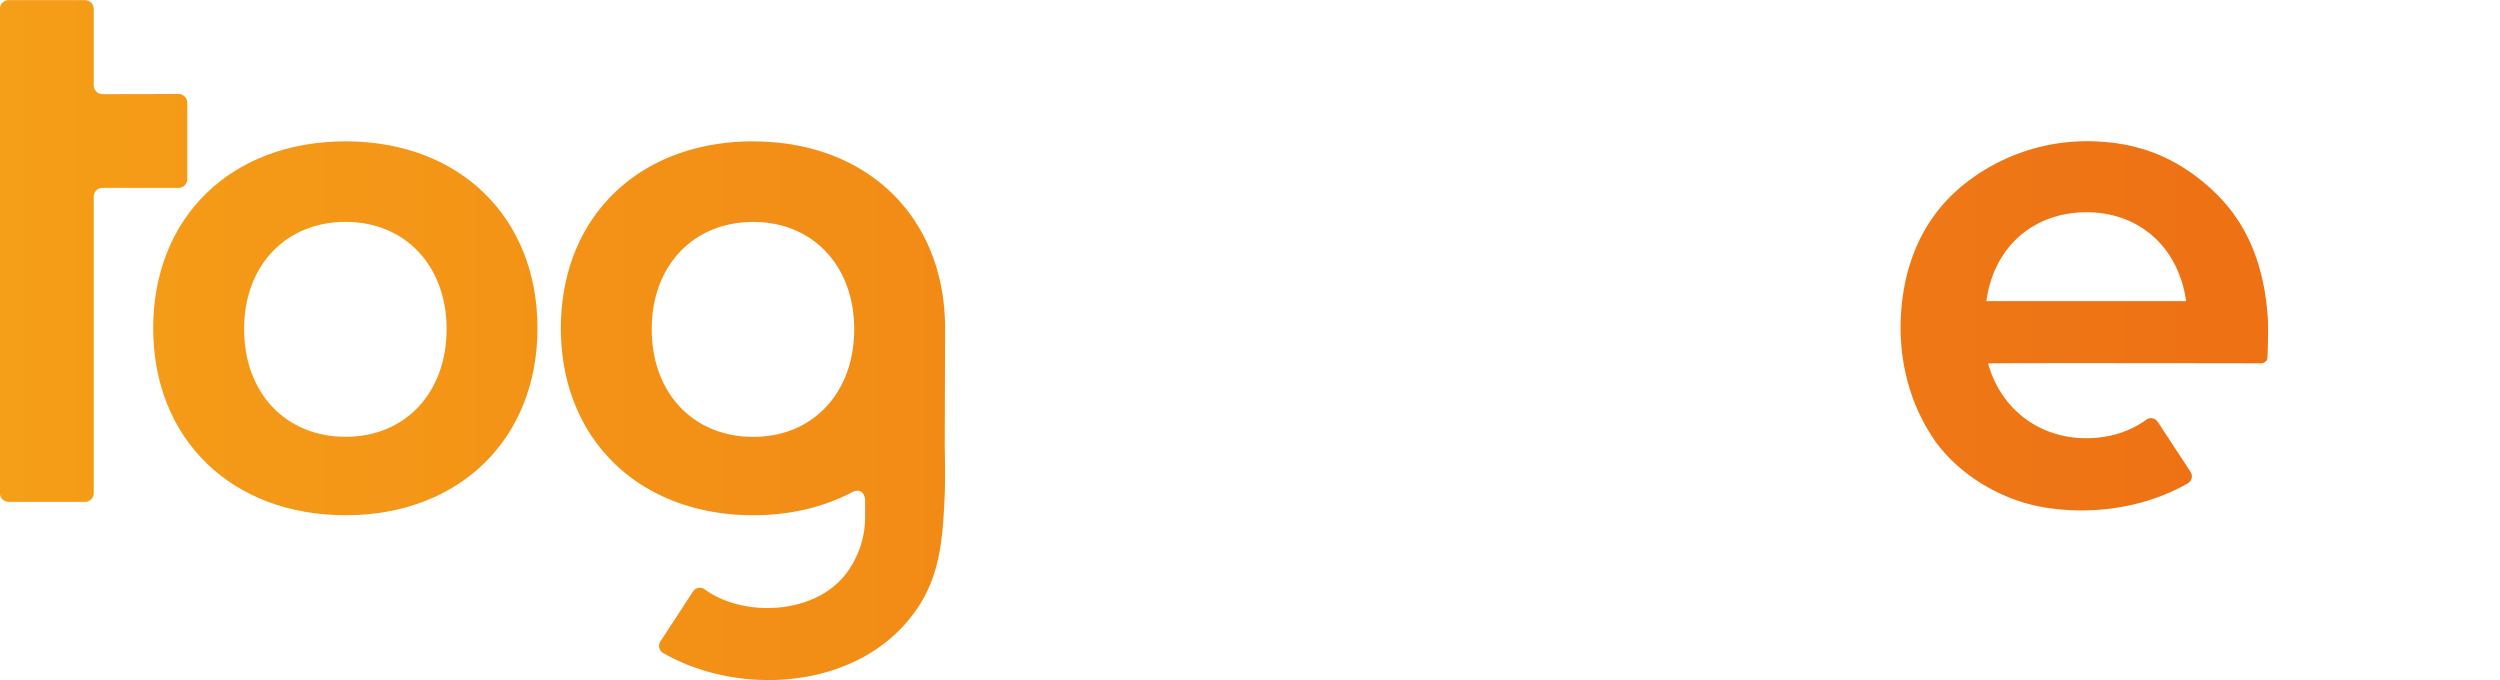
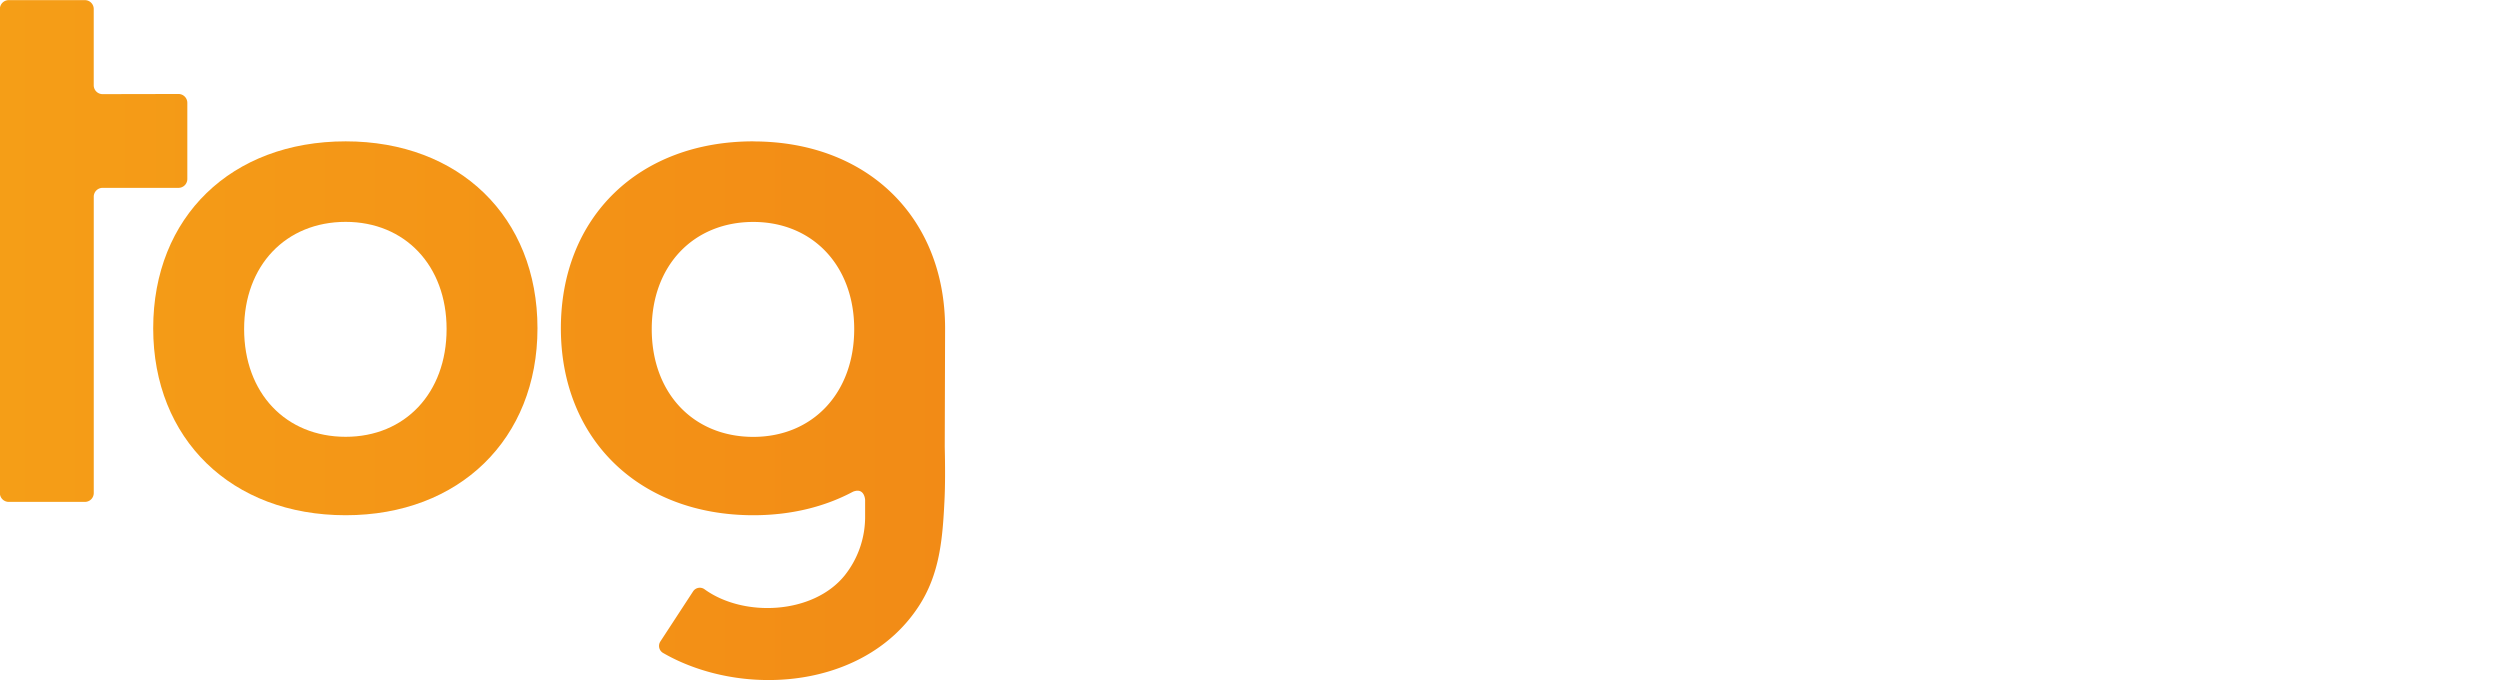
<svg xmlns="http://www.w3.org/2000/svg" xmlns:xlink="http://www.w3.org/1999/xlink" id="svg19" width="600pt" height="163.2pt" version="1.1" viewBox="0 0 600 163.2">
  <defs id="defs23">
    <linearGradient id="linearGradient4506">
      <stop id="stop4502" stop-color="#f59e17" offset="0" />
      <stop id="stop4504" stop-color="#ed6c14" offset="1" />
    </linearGradient>
    <linearGradient id="linearGradient4619" x1="1056.2" x2="2011.6" y1="-1279.3" y2="-1279.3" gradientUnits="userSpaceOnUse" xlink:href="#linearGradient4506" />
  </defs>
  <g id="g4611" transform="matrix(.628 0 0 .628 -663.29 884.99)" fill="url(#linearGradient4619)" stroke-width=".75">
    <path id="path25" d="m1188.3-1355.2c-43.658 0-73.56 28.845-73.56 71.445 0 42.338 29.902 71.438 73.56 71.438 43.395 0 73.298-29.1 73.298-71.438 0-42.585-29.918-71.445-73.298-71.445m0 112.91c-22.86 0-38.812-16.665-38.812-41.19 0-24.285 15.952-40.95 38.812-40.95 22.62 0 38.565 16.672 38.565 40.95 0 24.525-15.952 41.19-38.565 41.19" />
-     <path id="path27" d="m1545.6-1336.5c-14.048-12.99-29.378-18.75-48.255-18.75a75.232 75.232 0 0 0-47.842 17.355c-14.392 12.068-21.42 28.568-22.898 47.108-1.365 17.115 2.43 34.252 11.955 48.69 8.565 12.99 25.028 24 43.14 26.858 15.75 2.513 32.572 0.69 47.25-5.685a70.297 70.297 0 0 0 7.125-3.585 3.09 3.09 0 0 0 1.103-4.335l-12.57-19.155a3.053 3.053 0 0 0-4.38-0.825c-6.255 4.537-14.07 7.072-22.898 7.072-18.472 0-32.79-11.505-37.56-28.56-0.06-0.233 104.34-0.053 104.34-0.053a2.558 2.558 0 0 0 1.86-0.825 2.685 2.685 0 0 0 0.525-0.825c0.098-0.75 0.443-11.032 0.18-15.398-1.117-18.398-6.832-35.888-21.082-49.065m-10.732 42.345h-75.75c2.775-20.422 17.708-33.968 38.288-33.968 17.46 0 30.885 9.975 36.12 25.695a45.577 45.577 0 0 1 1.935 8.25z" />
-     <path id="path29" d="m1901.8-1336.5c-14.048-12.99-29.378-18.75-48.255-18.75a75.225 75.225 0 0 0-47.842 17.355c-14.392 12.068-21.42 28.568-22.898 47.108-1.365 17.115 2.43 34.252 11.955 48.69 8.565 12.99 25.028 24 43.14 26.858 15.75 2.513 32.572 0.69 47.25-5.685a70.132 70.132 0 0 0 7.125-3.585 3.09 3.09 0 0 0 1.103-4.335l-12.57-19.155a3.053 3.053 0 0 0-4.38-0.825c-6.255 4.537-14.07 7.072-22.898 7.072-18.472 0-32.79-11.505-37.56-28.56-0.06-0.233 104.34-0.053 104.34-0.053a2.565 2.565 0 0 0 1.86-0.825 2.715 2.715 0 0 0 0.525-0.825c0.098-0.75 0.443-11.032 0.18-15.398-1.117-18.398-6.832-35.888-21.082-49.065m-10.732 42.345h-75.75c2.775-20.422 17.708-33.968 38.288-33.968 17.468 0 30.885 9.975 36.12 25.695a45.592 45.592 0 0 1 1.935 8.25z" />
    <path id="path31" d="m1722-1351.9c-22.83-2.535-41.25 4.5-51.69 21.848a0.975 0.975 0 0 1-1.837-0.57v-74.392a4.215 4.215 0 0 0-4.215-4.215h-27a4.215 4.215 0 0 0-4.215 4.215v24.21h11.708a10.665 10.665 0 0 1 10.658 10.658v29.325a10.665 10.665 0 0 1-10.658 10.658h-11.685v108.81a4.215 4.215 0 0 0 4.215 4.215h27a4.215 4.215 0 0 0 4.215-4.215v-50.73c0-25.342 12.428-48.9 38.04-49.17 21.57 0 35.58 18.21 36.15 39.195v60.705a4.215 4.215 0 0 0 4.215 4.215h22.575a4.215 4.215 0 0 0 4.215-4.215v-75.172c0-34.238-24.818-52.395-51.668-55.372" />
    <path id="path33" d="m1344.1-1355.2c-43.658 0-73.56 28.845-73.56 71.445 0 42.338 29.902 71.438 73.56 71.438 14.385 0 27.278-3.217 38.1-9 4.395-1.725 4.612 3.127 4.612 3.127v6.315a35.865 35.865 0 0 1-7.845 22.605c-12.06 14.88-38.588 16.08-53.528 5.25a3.06 3.06 0 0 0-4.38 0.825l-12.532 19.185a3.098 3.098 0 0 0 1.103 4.343 70.207 70.207 0 0 0 7.125 3.585c29.955 13.02 71.205 7.875 90.368-21.18 8.25-12.465 9.3-26.092 10.012-40.582 0.158-3.158 0.21-6.308 0.225-9.465v-1.448q0-4.845-0.12-9.682l0.135-45.285c0-42.6-29.902-71.445-73.298-71.445m0 112.91c-22.86 0-38.812-16.665-38.812-41.19 0-24.285 15.952-40.95 38.812-40.95 22.62 0 38.565 16.672 38.565 40.95 0 24.525-15.952 41.19-38.565 41.19" />
-     <path id="path35" d="m2007.5-1352.9h-10.328a71.362 71.362 0 0 0-34.402 10.035 68.632 68.632 0 0 0-8.947 6.39c-13.598 11.408-20.25 27-21.638 44.512q-0.12 1.5-0.188 3-0.135 3.188 0 6.36l-0.068 61.988a3.473 3.473 0 0 0 3.473 3.473h23.25a4.133 4.133 0 0 0 4.133-4.125v-0.045q0-1.605 0-3.217 0-2.482 0-4.965 0-2.25 0-4.56v-1.778-1.627q0-3.982 0-7.973 0-4.117 0.038-8.25 0.037-4.133 0.045-8.123 0-3.817 0.053-7.635 0-3.39 0.068-6.75v-4.883a43.882 43.882 0 0 1 2.138-13.935l0.075-0.195a41.25 41.25 0 0 1 6.63-12.112 39.15 39.15 0 0 1 6.9-6.66 40.912 40.912 0 0 1 8.445-4.987 46.732 46.732 0 0 1 10.005-3.09 56.512 56.512 0 0 1 10.35-0.99 4.103 4.103 0 0 0 3.428-1.913 3.45 3.45 0 0 0 0.682-2.047v-21.75a4.133 4.133 0 0 0-4.125-4.125" />
+     <path id="path35" d="m2007.5-1352.9h-10.328c-13.598 11.408-20.25 27-21.638 44.512q-0.12 1.5-0.188 3-0.135 3.188 0 6.36l-0.068 61.988a3.473 3.473 0 0 0 3.473 3.473h23.25a4.133 4.133 0 0 0 4.133-4.125v-0.045q0-1.605 0-3.217 0-2.482 0-4.965 0-2.25 0-4.56v-1.778-1.627q0-3.982 0-7.973 0-4.117 0.038-8.25 0.037-4.133 0.045-8.123 0-3.817 0.053-7.635 0-3.39 0.068-6.75v-4.883a43.882 43.882 0 0 1 2.138-13.935l0.075-0.195a41.25 41.25 0 0 1 6.63-12.112 39.15 39.15 0 0 1 6.9-6.66 40.912 40.912 0 0 1 8.445-4.987 46.732 46.732 0 0 1 10.005-3.09 56.512 56.512 0 0 1 10.35-0.99 4.103 4.103 0 0 0 3.428-1.913 3.45 3.45 0 0 0 0.682-2.047v-21.75a4.133 4.133 0 0 0-4.125-4.125" />
    <path id="path37" d="m1124.4-1373.3a3.382 3.382 0 0 1 3.382 3.382v29.1a3.382 3.382 0 0 1-3.382 3.39h-28.995a3.382 3.382 0 0 0-3.382 3.382v113.25a3.382 3.382 0 0 1-3.382 3.382h-29.1a3.382 3.382 0 0 1-3.39-3.353v-185.02a3.382 3.382 0 0 1 3.382-3.382h29.1a3.382 3.382 0 0 1 3.382 3.382v29.138a3.382 3.382 0 0 0 3.382 3.405z" />
    <path id="path39" d="m1644.2-1373.3a3.382 3.382 0 0 1 3.382 3.382v29.1a3.382 3.382 0 0 1-3.382 3.39h-28.995a3.382 3.382 0 0 0-3.382 3.382v113.25a3.382 3.382 0 0 1-3.382 3.382h-29.1a3.382 3.382 0 0 1-3.39-3.353v-185.02a3.382 3.382 0 0 1 3.382-3.382h29.1a3.382 3.382 0 0 1 3.382 3.382v29.138a3.382 3.382 0 0 0 3.382 3.405z" />
  </g>
</svg>